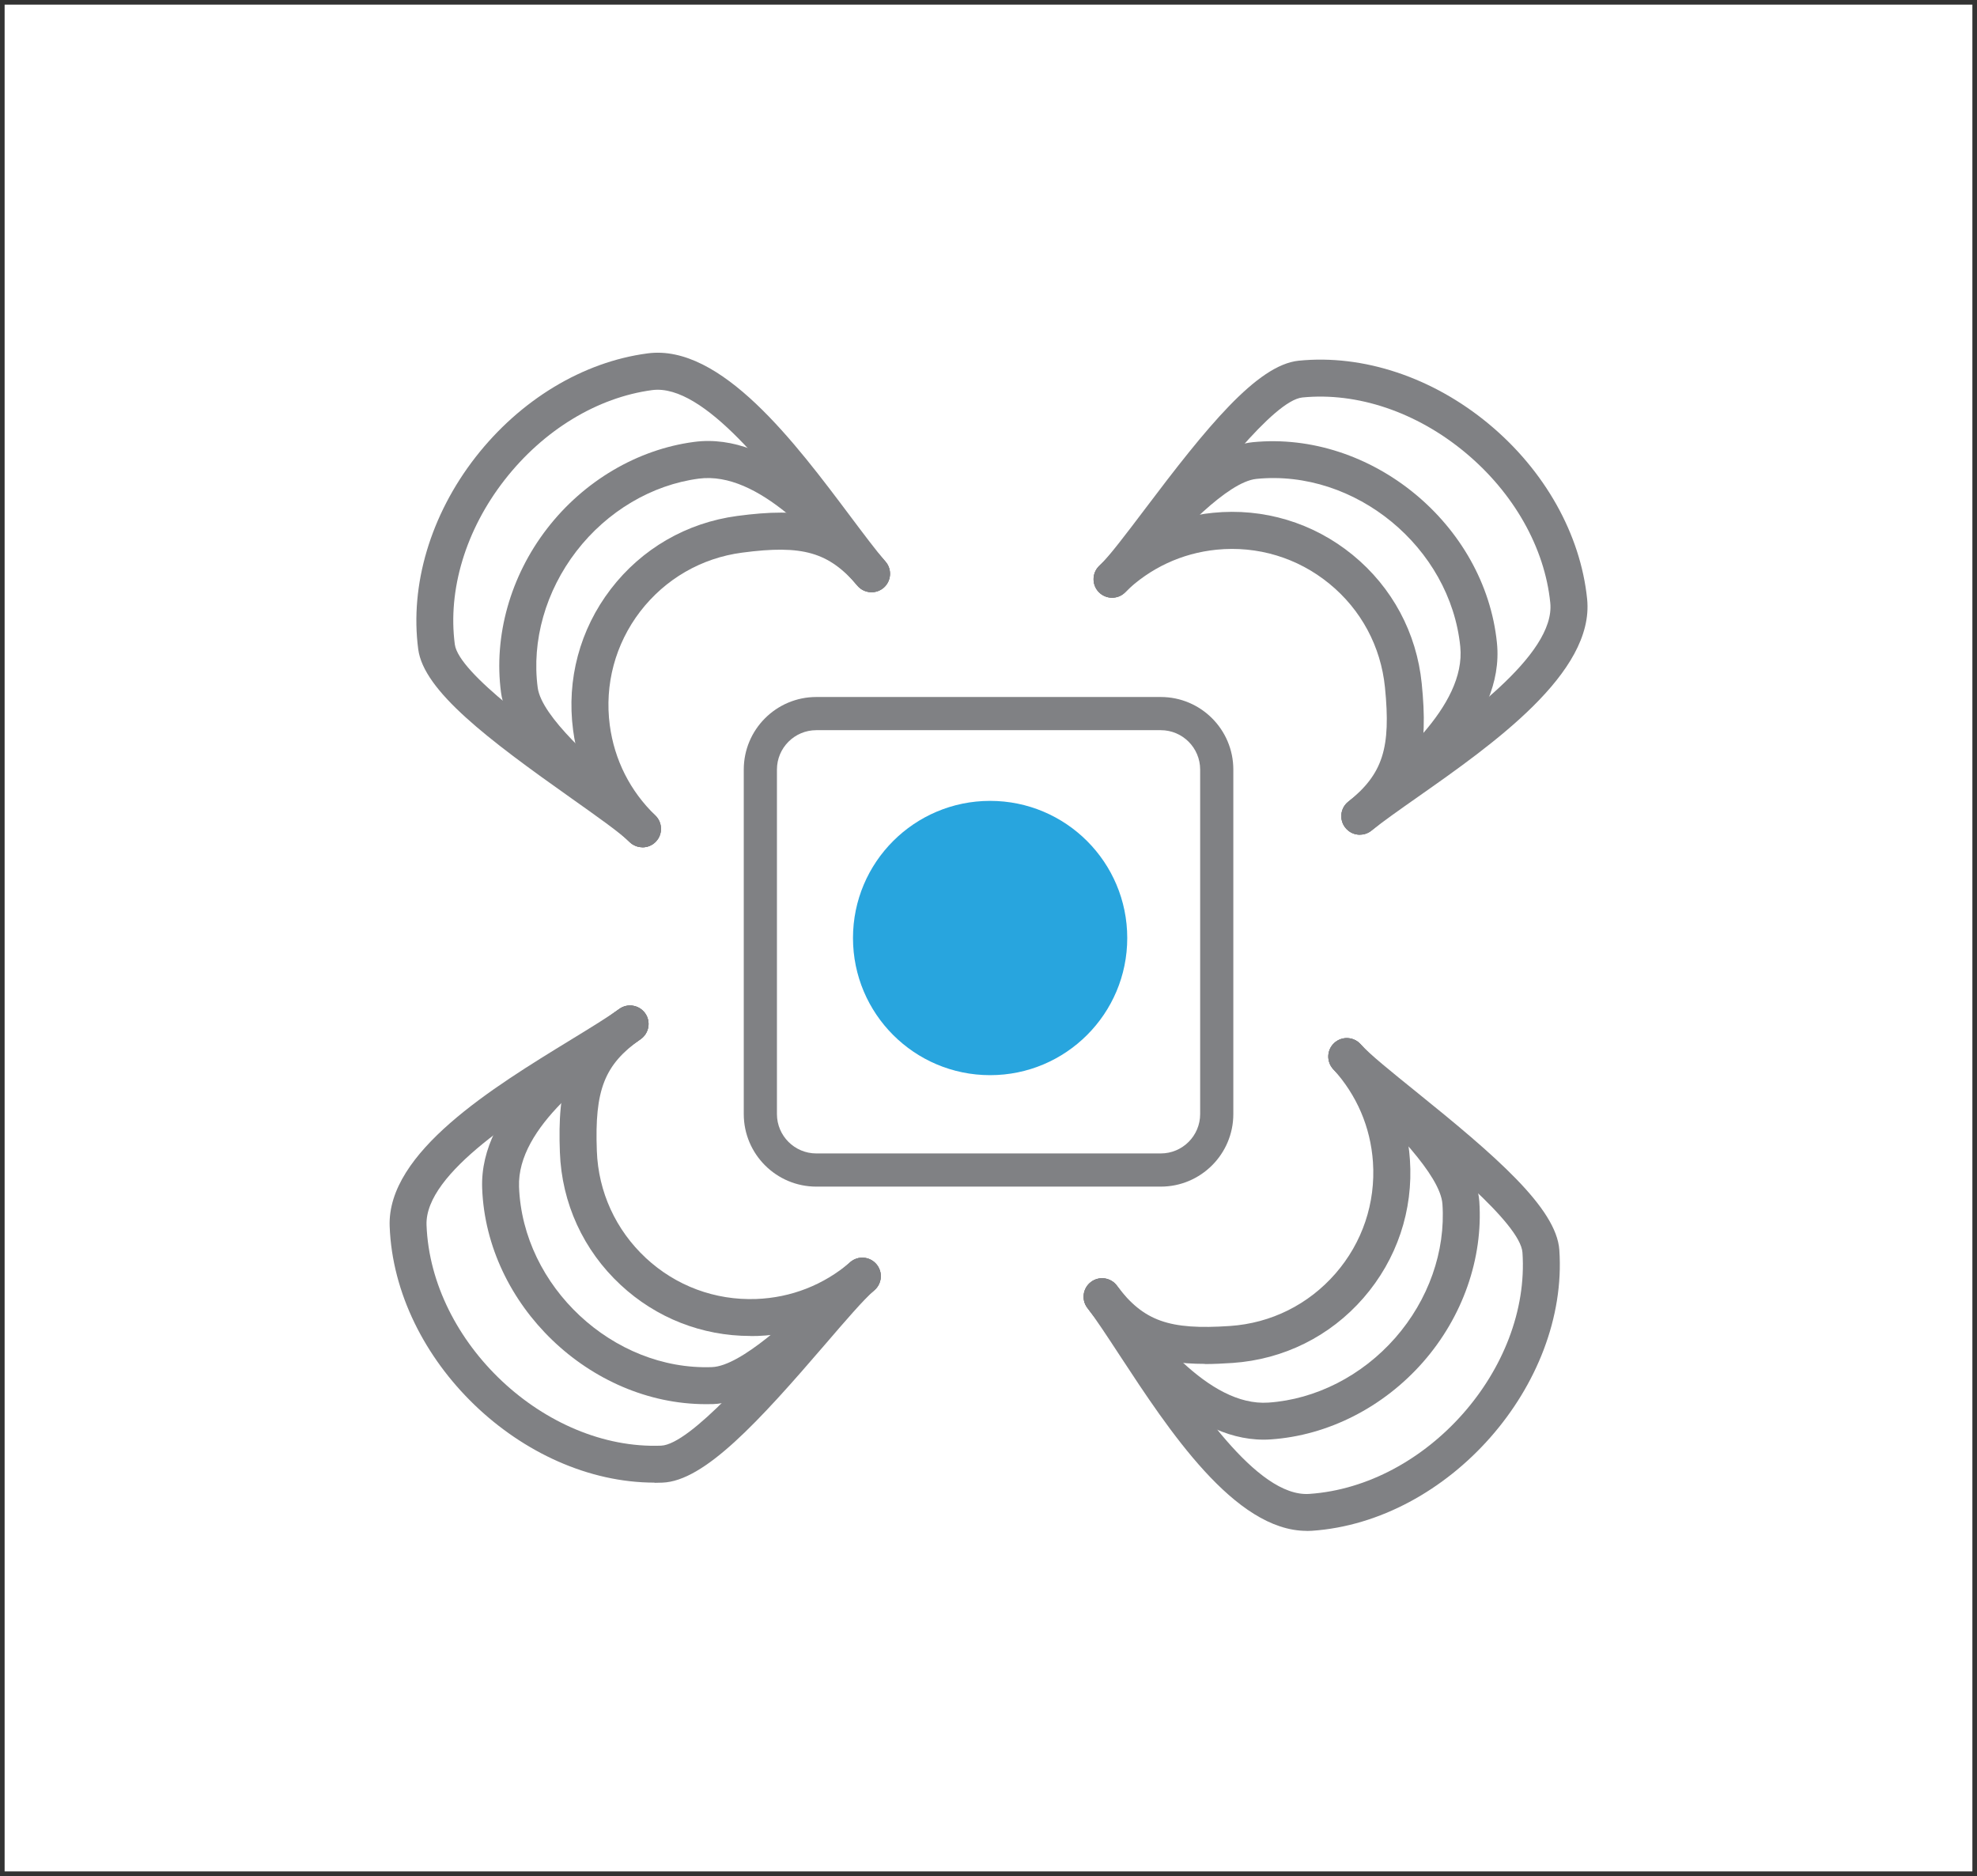
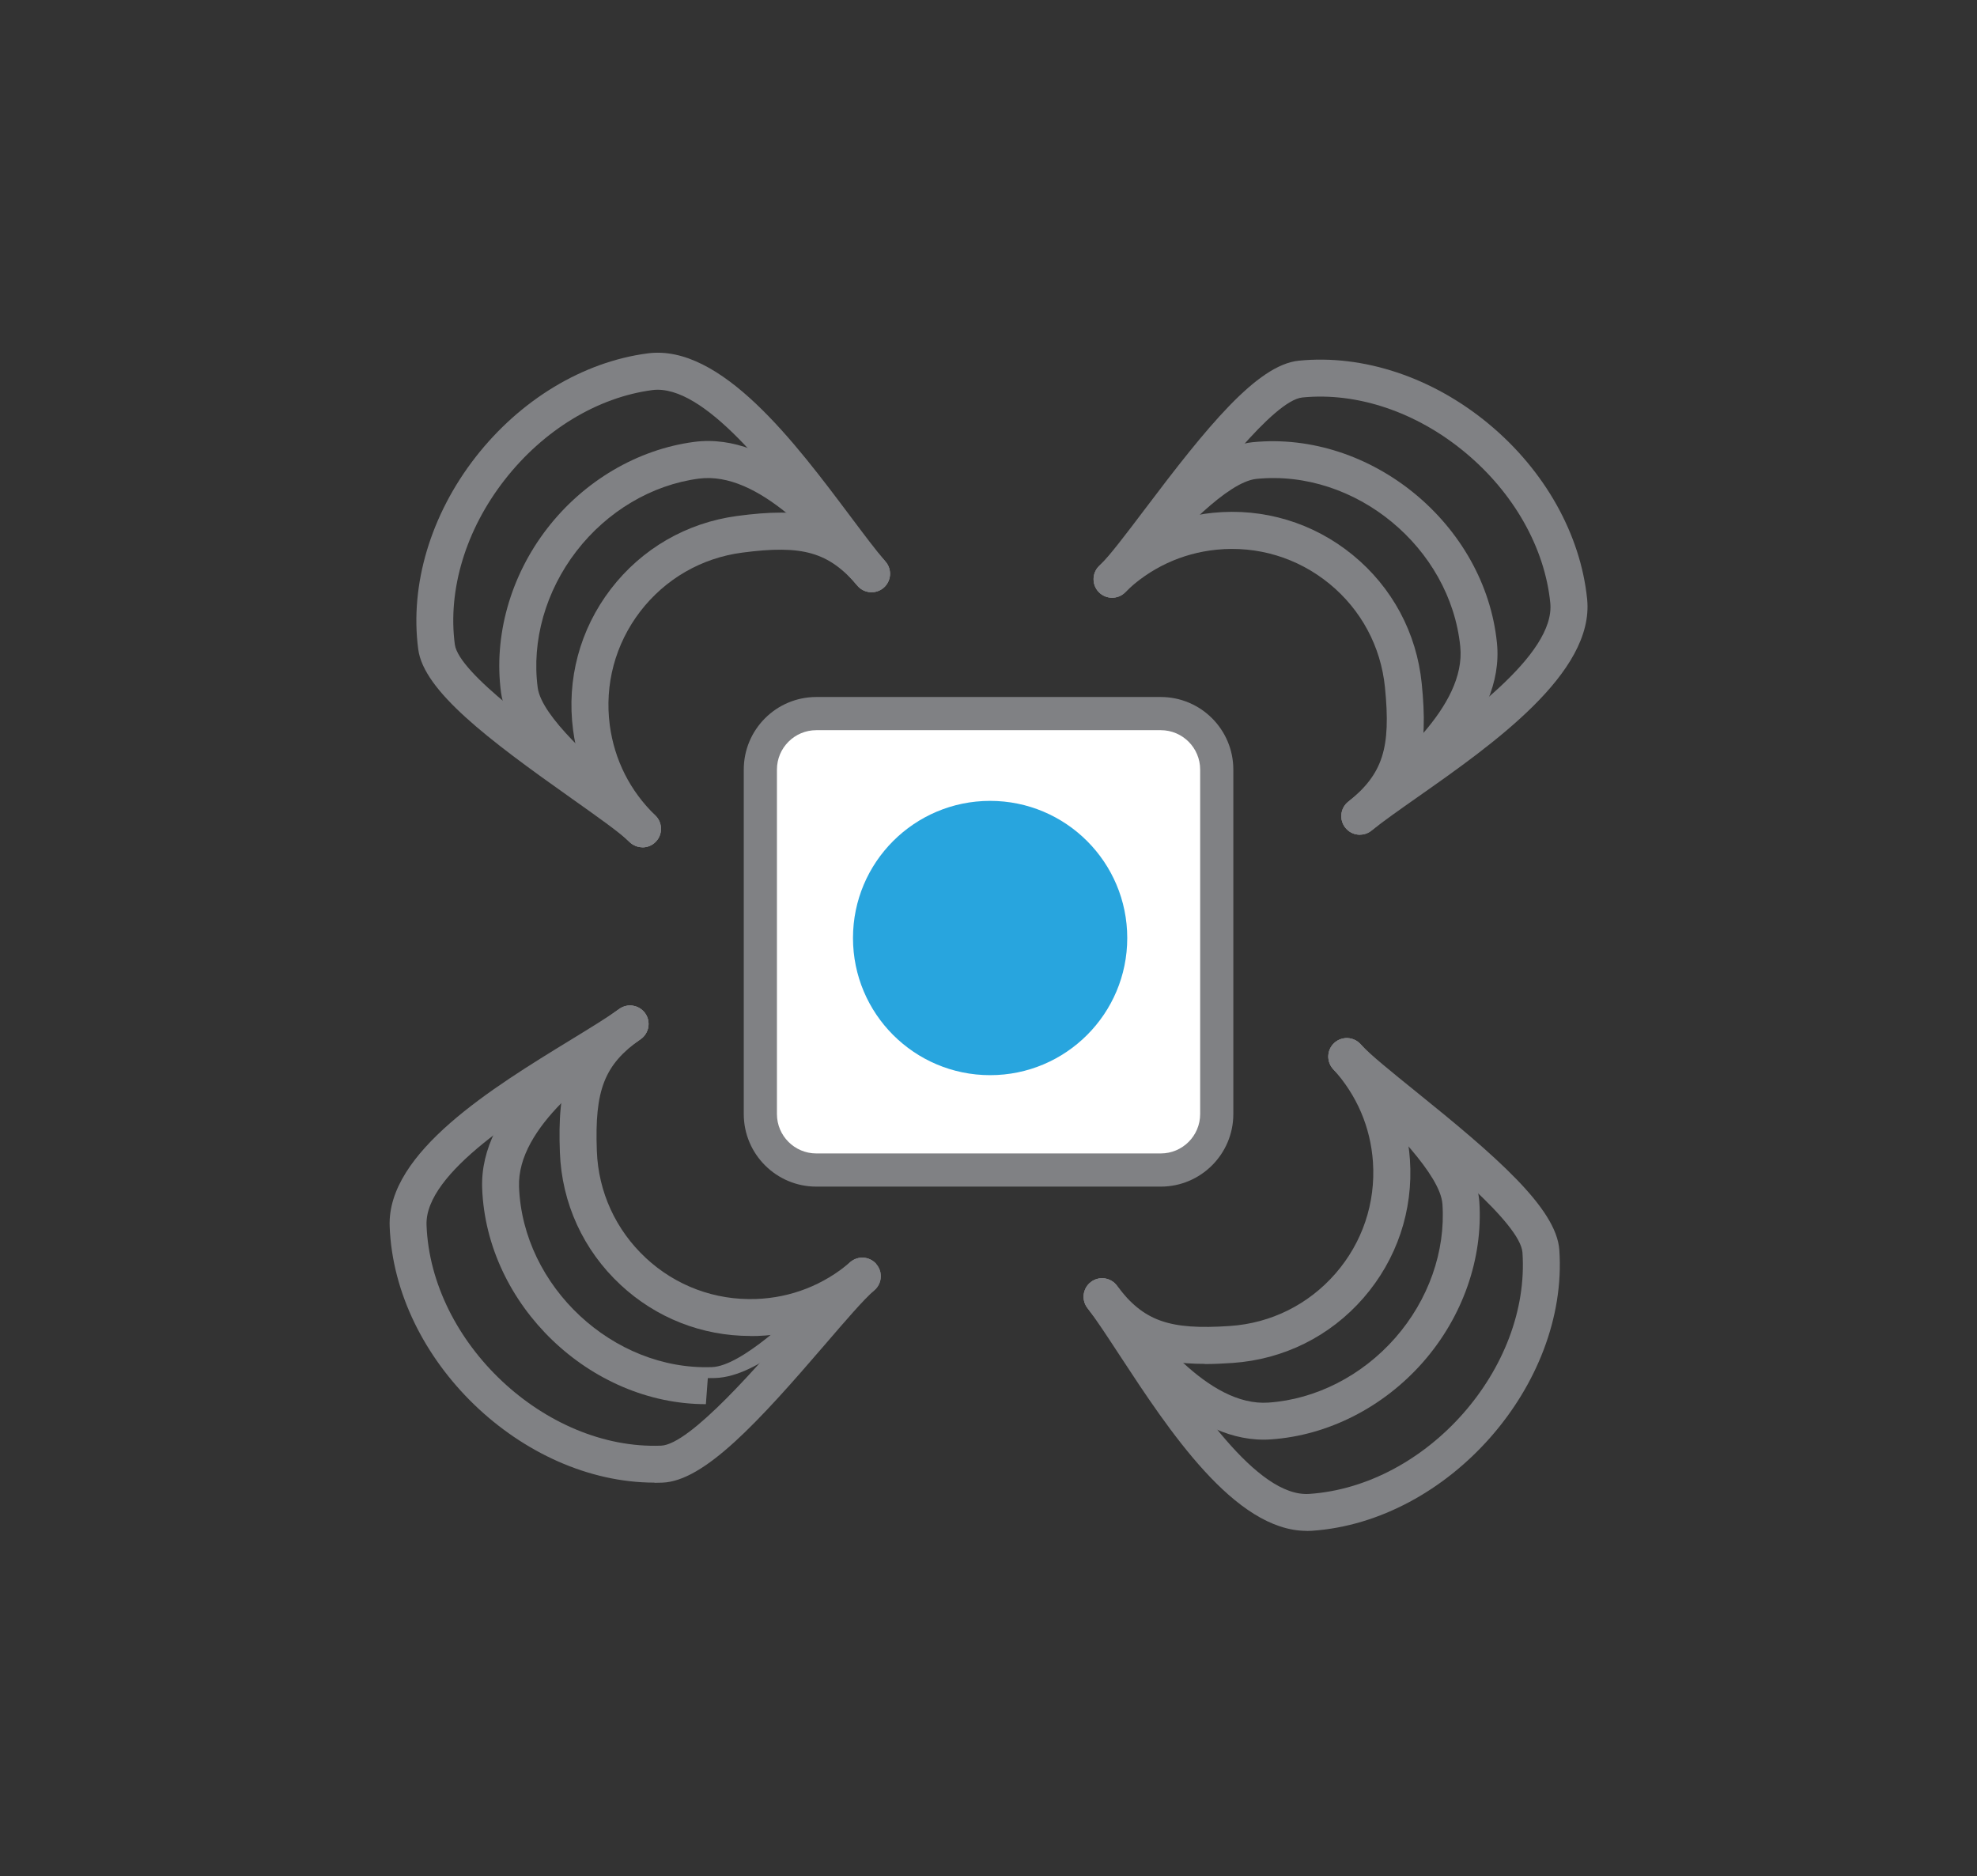
<svg xmlns="http://www.w3.org/2000/svg" viewBox="0 0 213.95 203">
  <rect x="0" y="0" width="213.95" height="203" fill="#333333" stroke="none" />
  <defs>
    <style>.cls-1{fill:#fff;}.cls-2{fill:#808184;}.cls-3{fill:#28a5de;}</style>
  </defs>
  <g id="Backgrounds">
-     <rect class="cls-1" x=".5" y=".5" width="212.95" height="202" />
-   </g>
+     </g>
  <g id="Expanded">
    <g>
      <g>
        <rect class="cls-1" x="82.28" y="77.22" width="49.39" height="49.39" rx="6.05" ry="6.05" />
        <path class="cls-2" d="M125.62,128.4h-37.28c-4.33,0-7.85-3.52-7.85-7.85v-37.28c0-4.33,3.52-7.85,7.85-7.85h37.28c4.33,0,7.85,3.52,7.85,7.85v37.28c0,4.33-3.52,7.85-7.85,7.85Zm-37.28-49.39c-2.35,0-4.26,1.91-4.26,4.26v37.28c0,2.35,1.91,4.26,4.26,4.26h37.28c2.35,0,4.26-1.91,4.26-4.26v-37.28c0-2.35-1.91-4.26-4.26-4.26h-37.28Z" />
      </g>
      <circle class="cls-3" cx="107.15" cy="101.5" r="14.84" />
    </g>
    <g>
      <path class="cls-2" d="M69.53,91.68c-.5,0-1-.19-1.39-.56-1.07-1.04-3.6-2.82-6.28-4.72-9.04-6.39-16.01-11.64-16.6-16.15-.92-6.96,1.34-14.54,6.2-20.78,4.84-6.21,11.62-10.31,18.61-11.23,7.96-1.07,16.04,9.74,21.95,17.62,1.48,1.97,2.76,3.68,3.82,4.92,.72,.84,.62,2.1-.21,2.82-.84,.72-2.1,.62-2.82-.21-1.15-1.34-2.46-3.09-3.99-5.12-5.02-6.69-12.61-16.78-18.23-16.06-5.95,.79-11.78,4.33-15.98,9.72-4.21,5.4-6.17,11.89-5.39,17.8,.42,3.14,9.87,9.82,14.95,13.41,3.05,2.16,5.46,3.86,6.75,5.11,.79,.77,.82,2.03,.05,2.83-.39,.41-.92,.61-1.44,.61Z" />
      <path class="cls-2" d="M69.53,91.68c-.5,0-1-.19-1.39-.56-.7-.67-1.69-1.53-2.84-2.52-4.66-4.02-10.46-9.02-11.08-13.67-.81-6.12,1.01-12.59,4.99-17.74,3.97-5.14,9.77-8.56,15.89-9.37,8.6-1.15,16.19,7.69,20.72,12.96,.72,.84,.62,2.1-.21,2.82-.84,.72-2.1,.62-2.82-.21-4-4.66-10.68-12.44-17.16-11.6-5.09,.67-9.92,3.53-13.25,7.85-3.33,4.32-4.86,9.7-4.19,14.77,.42,3.15,6.24,8.17,9.72,11.17,1.19,1.03,2.22,1.92,3,2.67,.79,.77,.82,2.03,.05,2.83-.39,.41-.92,.61-1.44,.61Z" />
      <path class="cls-2" d="M69.53,91.68c-.5,0-1-.19-1.39-.56-3.39-3.28-5.51-7.47-6.12-12.12-.72-5.47,.73-10.89,4.08-15.26s8.21-7.18,13.68-7.91c6.87-.91,11.47-.39,16.06,4.95,.72,.84,.62,2.1-.21,2.82-.84,.72-2.1,.62-2.82-.21-3.14-3.65-5.94-4.46-12.5-3.59-4.41,.58-8.32,2.85-11.03,6.37-2.7,3.53-3.87,7.9-3.29,12.3,.5,3.75,2.2,7.13,4.94,9.77,.79,.77,.82,2.03,.05,2.83-.39,.41-.92,.61-1.44,.61Z" />
    </g>
    <g>
      <path class="cls-2" d="M147.16,90.32c-.58,0-1.16-.25-1.56-.75-.69-.86-.56-2.12,.3-2.81,1.37-1.11,3.17-2.37,5.25-3.82,6.84-4.8,17.19-12.06,16.62-17.71-.6-5.97-3.96-11.91-9.21-16.27-5.27-4.38-11.69-6.54-17.62-5.95-3.15,.32-10.12,9.55-13.87,14.52-2.25,2.98-4.03,5.34-5.32,6.59-.79,.77-2.06,.75-2.83-.04-.77-.79-.75-2.06,.04-2.83,1.07-1.04,2.94-3.51,4.92-6.13,6.67-8.84,12.14-15.63,16.67-16.09,6.99-.7,14.49,1.8,20.57,6.85,6.06,5.03,9.93,11.94,10.64,18.95,.8,7.98-10.24,15.73-18.3,21.39-2.02,1.42-3.76,2.64-5.03,3.66-.37,.3-.81,.44-1.25,.44Z" />
      <path class="cls-2" d="M147.16,90.32c-.58,0-1.16-.25-1.56-.75-.69-.86-.56-2.12,.3-2.81,4.78-3.85,12.78-10.3,12.13-16.79-1.08-10.74-11.37-19.22-22.06-18.15-3.16,.32-8.36,5.98-11.47,9.37-1.07,1.16-1.99,2.16-2.76,2.92-.79,.77-2.06,.75-2.83-.04-.77-.79-.75-2.06,.04-2.83,.7-.68,1.58-1.64,2.6-2.75,4.16-4.53,9.34-10.17,14.01-10.64,12.8-1.27,25.15,8.87,26.44,21.73,.87,8.64-8.19,15.94-13.6,20.3-.37,.3-.81,.44-1.25,.44Z" />
      <path class="cls-2" d="M147.16,90.32c-.58,0-1.16-.25-1.56-.75-.69-.86-.56-2.12,.3-2.81,3.75-3.02,4.64-5.8,3.98-12.38-.44-4.42-2.58-8.41-6.02-11.22-3.44-2.81-7.77-4.12-12.2-3.68-3.77,.38-7.2,1.98-9.92,4.62-.79,.77-2.06,.75-2.83-.04-.77-.79-.75-2.06,.04-2.83,3.38-3.29,7.64-5.27,12.31-5.74,5.48-.55,10.86,1.07,15.13,4.56,4.27,3.49,6.92,8.43,7.47,13.92,.69,6.9,.03,11.48-5.45,15.89-.37,.3-.81,.44-1.25,.44Z" />
    </g>
    <g>
      <path class="cls-2" d="M141.41,165.65c-7.79,0-14.96-10.94-20.23-18.98-1.35-2.06-2.52-3.85-3.51-5.15-.67-.88-.49-2.14,.39-2.8,.88-.67,2.14-.49,2.8,.39,1.06,1.41,2.27,3.24,3.66,5.37,4.58,6.99,11.47,17.57,17.18,17.17,12.71-.87,23.92-13.56,23.06-26.12-.22-3.16-9.23-10.42-14.07-14.33-2.91-2.34-5.21-4.2-6.42-5.52-.74-.82-.69-2.08,.13-2.83,.82-.74,2.08-.68,2.83,.13,1,1.1,3.42,3.05,5.97,5.11,8.62,6.95,15.24,12.63,15.55,17.17,1,14.61-12.01,29.37-26.77,30.38-.19,.01-.38,.02-.56,.02Z" />
      <path class="cls-2" d="M136.75,155.78c-8.3,0-15.01-8.89-19.07-14.26-.67-.88-.49-2.13,.39-2.8,.88-.67,2.14-.49,2.8,.39,3.7,4.9,9.89,13.11,16.4,12.66,5.12-.35,10.12-2.9,13.72-7,3.6-4.1,5.46-9.38,5.11-14.48-.22-3.17-5.71-8.54-9-11.75-1.13-1.1-2.1-2.05-2.83-2.86-.74-.82-.69-2.08,.13-2.83s2.08-.69,2.83,.13c.65,.72,1.59,1.63,2.67,2.69,4.4,4.3,9.87,9.65,10.19,14.34,.42,6.16-1.8,12.5-6.1,17.39-4.29,4.88-10.28,7.93-16.45,8.35-.27,.02-.53,.03-.79,.03Z" />
      <path class="cls-2" d="M130.37,147.58c-5.29,0-9.11-1.31-12.7-6.06-.67-.88-.49-2.14,.39-2.8,.88-.67,2.14-.49,2.8,.39,2.9,3.84,5.65,4.82,12.25,4.37,4.44-.3,8.49-2.32,11.41-5.67,2.92-3.35,4.36-7.64,4.06-12.07-.26-3.78-1.75-7.25-4.31-10.06-.74-.82-.69-2.08,.13-2.83,.82-.74,2.08-.68,2.83,.13,3.18,3.48,5.03,7.8,5.35,12.49,.38,5.5-1.41,10.82-5.03,14.98-3.62,4.16-8.65,6.65-14.15,7.03-1.06,.07-2.06,.12-3.01,.12Z" />
    </g>
    <g>
      <path class="cls-2" d="M70.84,160.43c-14.33,0-28.13-13.23-28.67-27.73-.3-8.02,11.21-15.05,19.61-20.19,2.11-1.29,3.92-2.4,5.25-3.34,.9-.64,2.15-.42,2.79,.48,.64,.9,.42,2.15-.48,2.79-1.44,1.02-3.31,2.16-5.48,3.49-7.13,4.36-17.91,10.95-17.7,16.63,.47,12.73,12.85,24.34,25.38,23.87,3.16-.12,10.71-8.9,14.76-13.61,2.44-2.83,4.36-5.07,5.72-6.24,.84-.72,2.1-.62,2.82,.22,.72,.84,.62,2.1-.22,2.82-1.13,.97-3.15,3.32-5.29,5.81-7.22,8.4-13.1,14.84-17.65,15-.29,0-.57,.02-.86,.02Z" />
-       <path class="cls-2" d="M76.39,151.94c-12.53,0-23.74-10.72-24.21-23.36-.32-8.68,9.18-15.4,14.85-19.41,.9-.64,2.15-.42,2.79,.48,.64,.9,.42,2.15-.48,2.79-5.01,3.54-13.41,9.48-13.17,15.99,.4,10.79,10.19,19.89,20.88,19.5,3.17-.12,8.72-5.44,12.03-8.63,1.14-1.09,2.12-2.03,2.94-2.74,.84-.72,2.1-.62,2.82,.22s.62,2.1-.22,2.82c-.74,.63-1.68,1.54-2.77,2.59-4.44,4.26-9.96,9.57-14.66,9.74-.27,0-.54,.01-.81,.01Z" />
+       <path class="cls-2" d="M76.39,151.94c-12.53,0-23.74-10.72-24.21-23.36-.32-8.68,9.18-15.4,14.85-19.41,.9-.64,2.15-.42,2.79,.48,.64,.9,.42,2.15-.48,2.79-5.01,3.54-13.41,9.48-13.17,15.99,.4,10.79,10.19,19.89,20.88,19.5,3.17-.12,8.72-5.44,12.03-8.63,1.14-1.09,2.12-2.03,2.94-2.74,.84-.72,2.1-.62,2.82,.22c-.74,.63-1.68,1.54-2.77,2.59-4.44,4.26-9.96,9.57-14.66,9.74-.27,0-.54,.01-.81,.01Z" />
      <path class="cls-2" d="M81.2,144.56c-5.22,0-10.18-1.94-14.03-5.52-4.04-3.75-6.38-8.85-6.58-14.36-.26-6.93,.69-11.46,6.44-15.52,.9-.64,2.15-.42,2.79,.48,.64,.9,.42,2.15-.48,2.79-3.93,2.78-5,5.49-4.75,12.11,.16,4.44,2.05,8.55,5.3,11.58,3.26,3.03,7.49,4.6,11.94,4.44,3.78-.14,7.31-1.52,10.19-3.99,.84-.72,2.1-.62,2.82,.22s.62,2.1-.22,2.82c-3.58,3.07-7.95,4.78-12.65,4.95-.26,0-.52,.01-.78,.01Z" />
    </g>
  </g>
</svg>